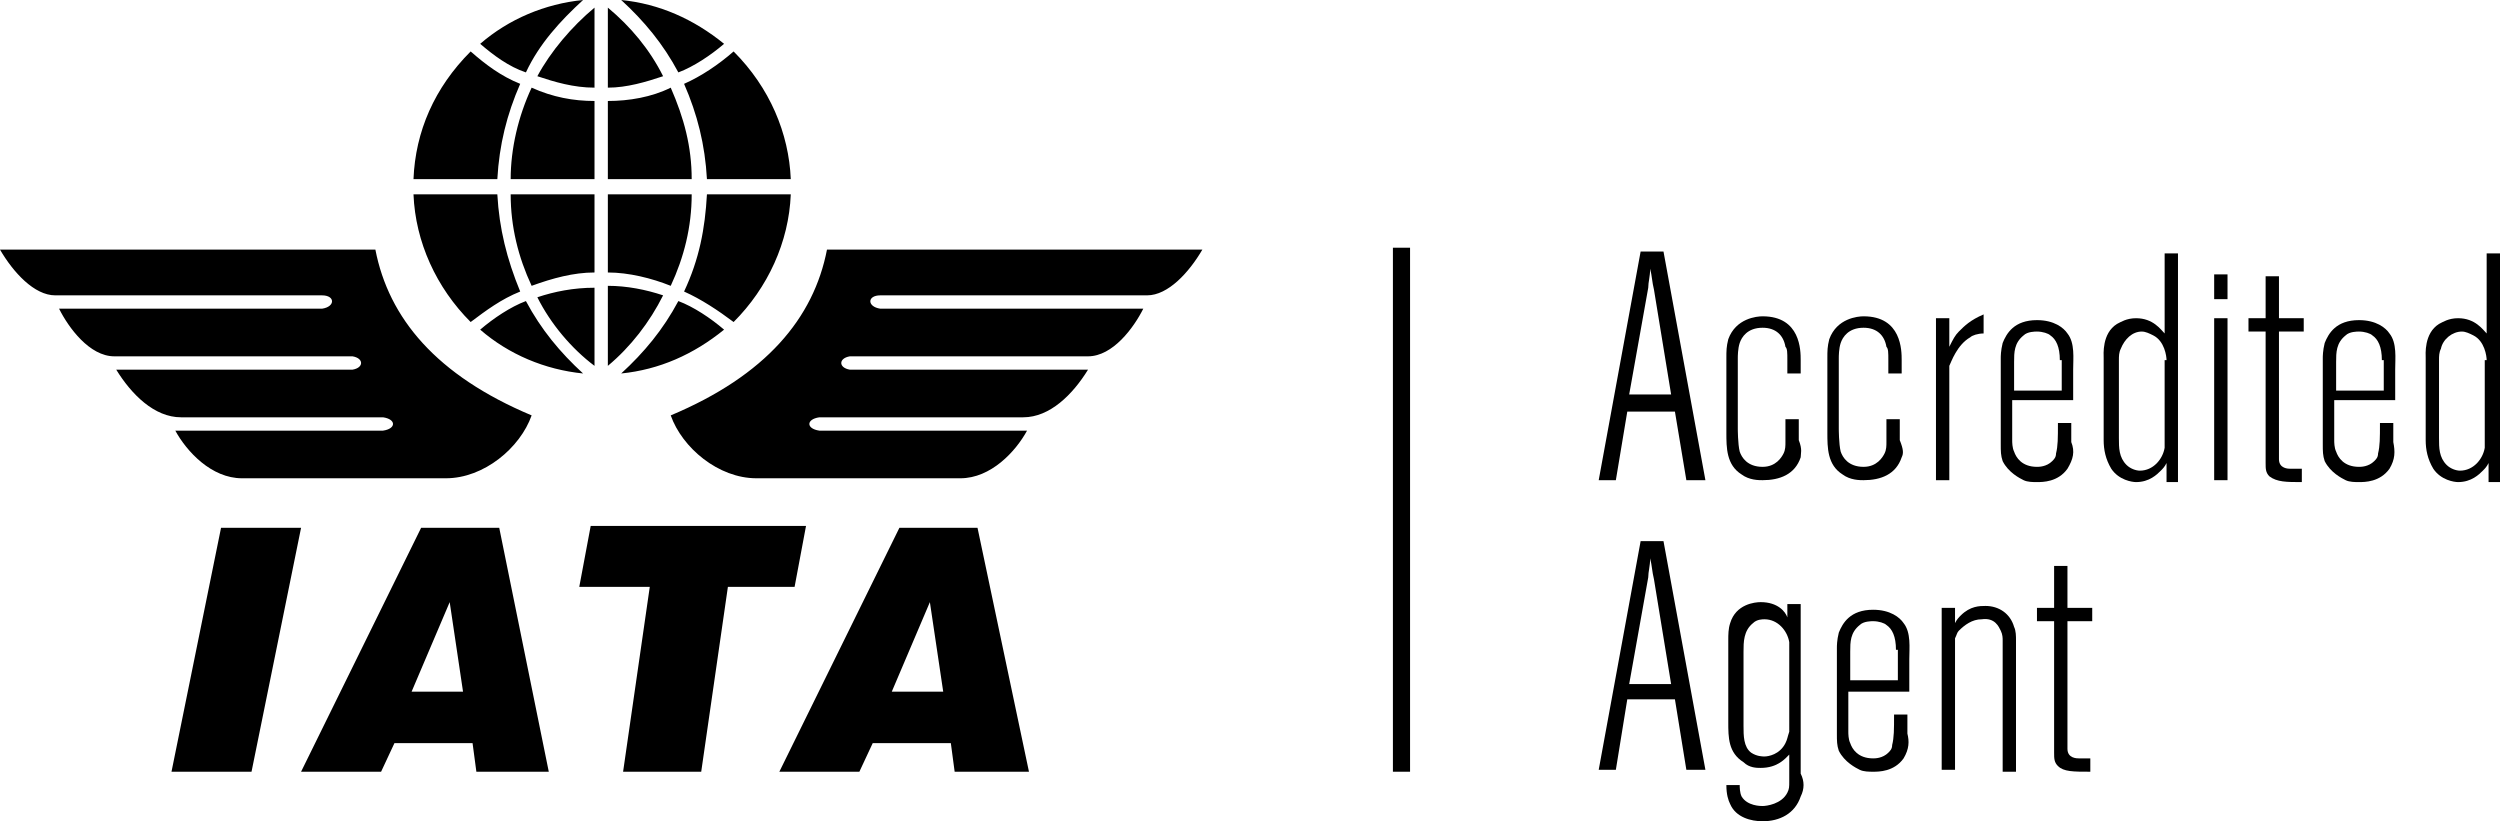
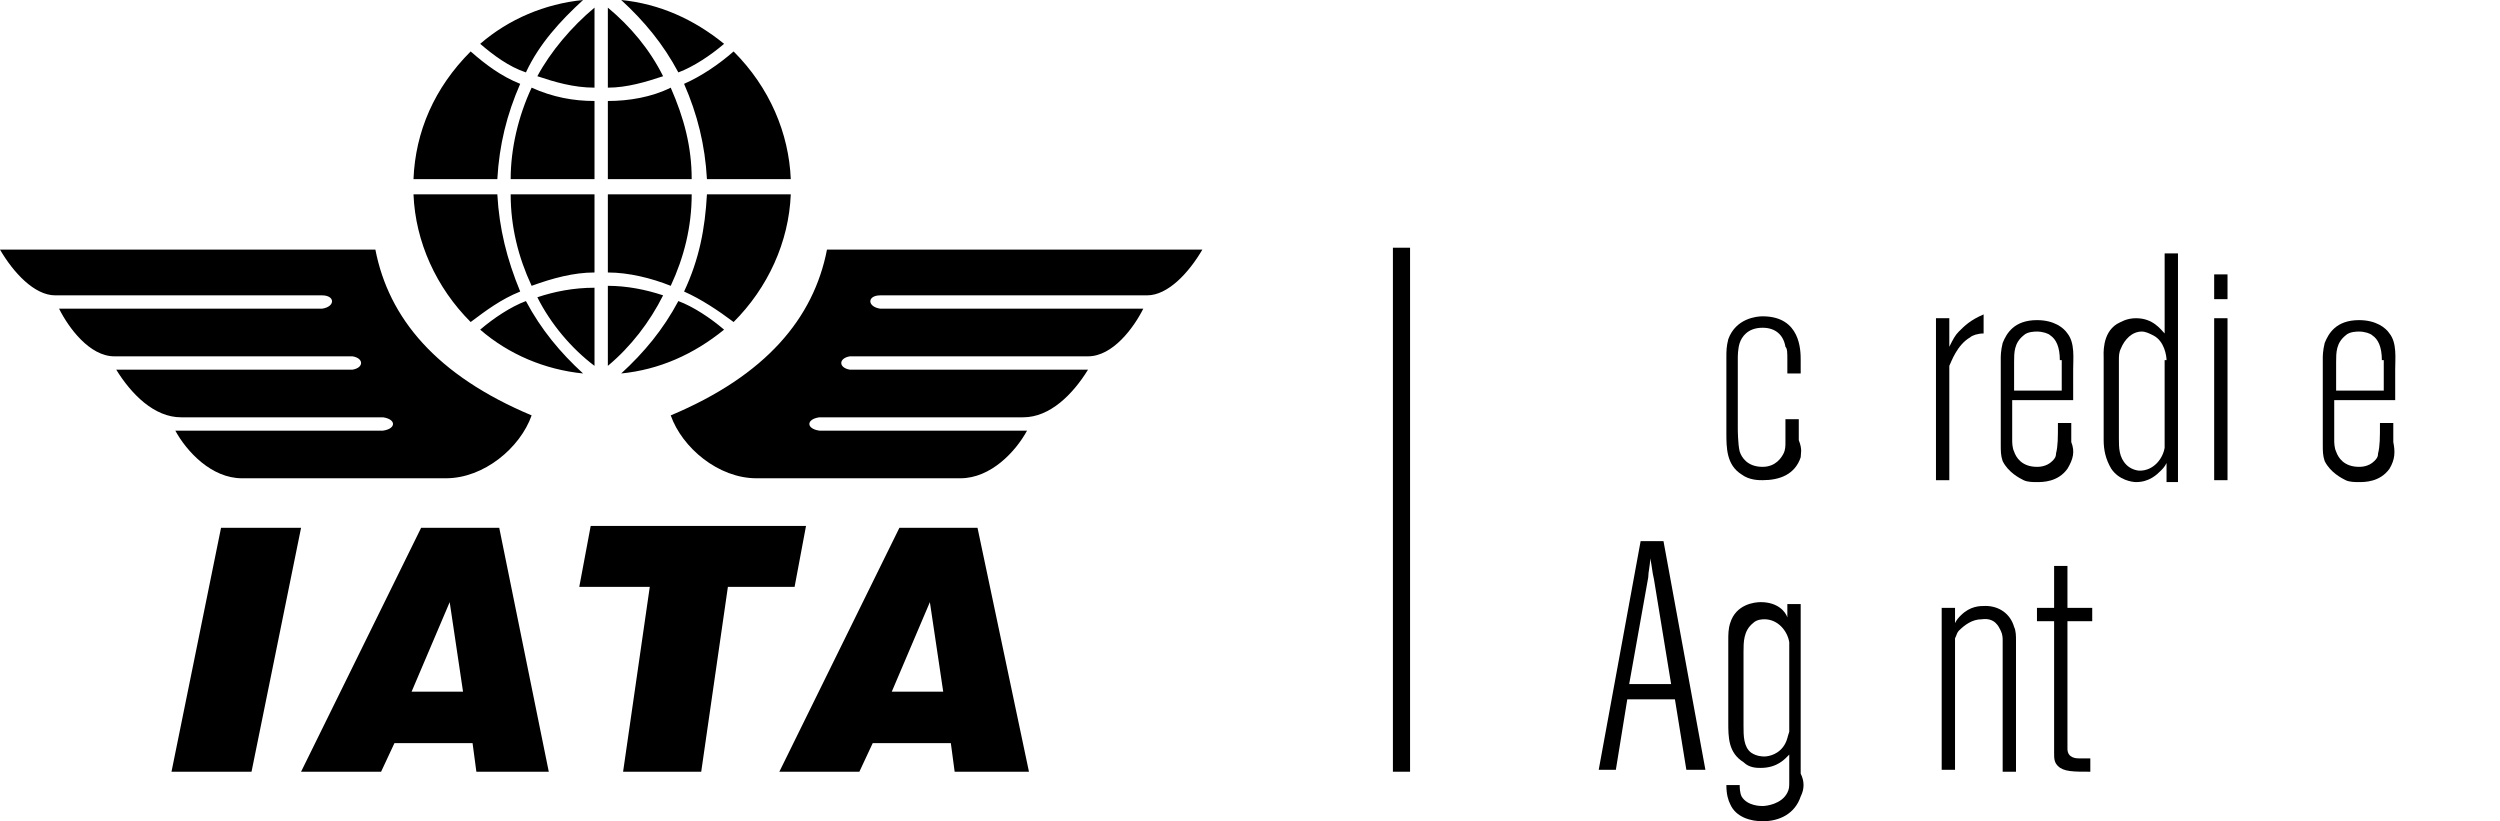
<svg xmlns="http://www.w3.org/2000/svg" version="1.1" id="Layer_1" x="0px" y="0px" viewBox="0 0 131.2 43.1" style="enable-background:new 0 0 131.2 43.1;" xml:space="preserve">
  <g>
    <path d="M9,40.5l2.6-12.8h4.2l-2.6,12.8H9 M21.6,36.3h2.7l-0.7-4.7L21.6,36.3z M15.8,40.5l6.3-12.8h4.1l2.6,12.8H25L24.8,39h-4.1   L20,40.5H15.8z M32.7,40.5l1.4-9.7h-3.7l0.6-3.2h11.3l-0.6,3.2h-3.5l-1.4,9.7H32.7z M46.8,36.3h2.7l-0.7-4.7L46.8,36.3z M40.9,40.5   l6.3-12.8h4.1L54,40.5h-3.9L49.9,39h-4.1l-0.7,1.5H40.9z M63.1,13.1H43.4c-0.7,3.6-3.2,6.6-8.2,8.7c0.6,1.7,2.5,3.3,4.5,3.3h10.7   c1.6,0,2.9-1.4,3.5-2.5H43c-0.7-0.1-0.7-0.6,0-0.7h10.7c1.4,0,2.6-1.2,3.4-2.5H44.6c-0.6-0.1-0.6-0.6,0-0.7h12.5   c1.3,0,2.4-1.5,2.9-2.5H46.2c-0.7-0.1-0.7-0.7,0-0.7h14C61.3,15.5,62.4,14.3,63.1,13.1z M0,13.1h19.7c0.7,3.6,3.2,6.6,8.2,8.7   c-0.6,1.7-2.5,3.3-4.5,3.3H12.7c-1.6,0-2.9-1.4-3.5-2.5h10.9c0.7-0.1,0.7-0.6,0-0.7H9.5c-1.4,0-2.6-1.2-3.4-2.5h12.4   c0.6-0.1,0.6-0.6,0-0.7H6c-1.3,0-2.4-1.5-2.9-2.5h13.8c0.7-0.1,0.7-0.7,0-0.7h-14C1.8,15.5,0.7,14.3,0,13.1z M25.2,2.3   c0.7,0.6,1.5,1.2,2.4,1.5c0.7-1.5,1.8-2.7,3-3.8C28.6,0.2,26.7,1,25.2,2.3z M21.7,9.4h4.4c0.1-1.8,0.5-3.4,1.2-5   c-1-0.4-1.8-1-2.6-1.7C22.8,4.6,21.8,6.9,21.7,9.4z M31.2,5.3v4.1h-4.4c0-1.6,0.4-3.3,1.1-4.8C29,5.1,30.1,5.3,31.2,5.3z M38,2.3   c-0.7,0.6-1.6,1.2-2.4,1.5c-0.8-1.5-1.8-2.7-3-3.8C34.6,0.2,36.4,1,38,2.3z M41.5,9.4h-4.4c-0.1-1.8-0.5-3.4-1.2-5   c0.9-0.4,1.8-1,2.6-1.7C40.4,4.6,41.4,7,41.5,9.4z M31.9,5.3v4.1h4.4c0-1.7-0.4-3.2-1.1-4.8C34.2,5.1,33,5.3,31.9,5.3z M25.2,17.3   c0.7-0.6,1.6-1.2,2.4-1.5c0.8,1.5,1.8,2.7,3,3.8C28.6,19.4,26.7,18.6,25.2,17.3z M21.7,10.2h4.4c0.1,1.8,0.5,3.4,1.2,5.1   c-1,0.4-1.8,1-2.6,1.6C22.9,15.1,21.8,12.7,21.7,10.2z M31.2,14.3v-4.1h-4.4c0,1.7,0.4,3.3,1.1,4.8C29,14.6,30.1,14.3,31.2,14.3z    M38,17.3c-0.7-0.6-1.6-1.2-2.4-1.5c-0.8,1.5-1.8,2.7-3,3.8C34.6,19.4,36.4,18.6,38,17.3z M41.5,10.2h-4.4   c-0.1,1.8-0.4,3.4-1.2,5.1c0.9,0.4,1.8,1,2.6,1.6C40.3,15.1,41.4,12.7,41.5,10.2z M31.9,14.3v-4.1h4.4c0,1.7-0.4,3.3-1.1,4.8   C34.2,14.6,33,14.3,31.9,14.3z M31.2,0.4c-1.2,1-2.3,2.3-3,3.6c0.9,0.3,1.9,0.6,3,0.6V0.4z M31.9,0.4c1.2,1,2.2,2.2,2.9,3.6   c-0.9,0.3-1.9,0.6-2.9,0.6V0.4z M31.2,19.2c-1.2-0.9-2.3-2.2-3-3.6c0.9-0.3,1.9-0.5,3-0.5V19.2z M31.9,19.2c1.2-1,2.2-2.3,2.9-3.7   c-0.9-0.3-1.9-0.5-2.9-0.5V19.2z" />
    <rect x="73.1" y="13" width="0.9" height="27.5" />
-     <path d="M88.5,25.2l-0.6-3.6h-2.5l-0.6,3.6h-0.9l2.2-12h1.2l2.2,12H88.5 M86.8,15.2c-0.1-0.4-0.1-0.7-0.2-1.1c0,0.4-0.1,0.7-0.1,1   l-1,5.6h2.2L86.8,15.2z" />
    <path d="M94.5,24c-0.3,0.9-1.1,1.2-2,1.2c-0.2,0-0.7,0-1.1-0.3c-0.8-0.5-0.8-1.4-0.8-2.2v-3.9c0-0.4,0-0.6,0.1-1   c0.4-1.1,1.5-1.2,1.8-1.2c2,0,2,1.8,2,2.3v0.7h-0.7v-0.7c0-0.4,0-0.6-0.1-0.7c-0.1-0.6-0.5-1-1.2-1c-0.8,0-1.1,0.5-1.2,0.8   s-0.1,0.7-0.1,0.8v3.7c0,0,0,0.8,0.1,1.2c0.1,0.3,0.4,0.8,1.2,0.8c0.7,0,1-0.5,1.1-0.7s0.1-0.4,0.1-0.6V22h0.7v1.1   C94.6,23.6,94.5,23.8,94.5,24" />
-     <path d="M99.8,24c-0.3,0.9-1.1,1.2-2,1.2c-0.2,0-0.7,0-1.1-0.3c-0.8-0.5-0.8-1.4-0.8-2.2v-3.9c0-0.4,0-0.6,0.1-1   c0.4-1.1,1.5-1.2,1.8-1.2c2,0,2,1.8,2,2.3v0.7h-0.7v-0.7c0-0.4,0-0.6-0.1-0.7c-0.1-0.6-0.5-1-1.2-1c-0.8,0-1.1,0.5-1.2,0.8   s-0.1,0.7-0.1,0.8v3.7c0,0,0,0.8,0.1,1.2c0.1,0.3,0.4,0.8,1.2,0.8c0.7,0,1-0.5,1.1-0.7s0.1-0.4,0.1-0.6V22h0.7v1.1   C99.9,23.6,99.9,23.8,99.8,24" />
    <path d="M103.4,17.7c-0.7,0.4-1,1.3-1.1,1.5v6h-0.7v-8.5h0.7v1.5c0.2-0.4,0.3-0.6,0.5-0.8c0.3-0.3,0.6-0.6,1.3-0.9v1   C103.8,17.5,103.5,17.6,103.4,17.7" />
    <path d="M108.5,24.6c-0.5,0.7-1.3,0.7-1.6,0.7c-0.2,0-0.5,0-0.7-0.1s-0.8-0.4-1.1-1c-0.1-0.3-0.1-0.5-0.1-0.9v-4.5   c0-0.1,0-0.4,0.1-0.8c0.2-0.5,0.6-1.2,1.8-1.2c0.9,0,1.4,0.4,1.6,0.7c0.4,0.5,0.3,1.3,0.3,1.9V21h-3.2v2.1c0,0.1,0,0.4,0.1,0.6   c0.1,0.3,0.4,0.8,1.2,0.8c0.1,0,0.5,0,0.8-0.3c0.1-0.1,0.2-0.2,0.2-0.4c0.1-0.4,0.1-0.8,0.1-1.6h0.7v1   C108.9,23.7,108.8,24.1,108.5,24.6 M108.1,18.9c0-0.7-0.2-1.1-0.5-1.3c-0.1-0.1-0.4-0.2-0.7-0.2c-0.1,0-0.5,0-0.7,0.2   c-0.5,0.4-0.5,0.9-0.5,1.4v1.5h2.5v-1.6H108.1z" />
    <path d="M113.7,25.2v-0.9c-0.1,0.2-0.2,0.3-0.3,0.4c-0.2,0.2-0.6,0.6-1.3,0.6c-0.2,0-0.9-0.1-1.3-0.7c-0.3-0.5-0.4-1-0.4-1.5v-4.3   c0-0.2-0.1-1.3,0.7-1.8c0.2-0.1,0.5-0.3,1-0.3c0.9,0,1.3,0.6,1.5,0.8v-4.2h0.7v12H113.7 M113.7,18.9c0-0.2-0.1-1-0.7-1.3   c-0.2-0.1-0.4-0.2-0.6-0.2c-0.5,0-0.9,0.4-1.1,0.9c-0.1,0.2-0.1,0.4-0.1,0.6V23c0,0.5,0,1,0.4,1.4c0.2,0.2,0.5,0.3,0.7,0.3   c0.7,0,1.2-0.6,1.3-1.2v-4.6H113.7z" />
    <path d="M116.2,15.7v-1.3h0.7v1.3H116.2 M116.9,25.2h-0.7v-8.5h0.7V25.2z" />
-     <path d="M119.1,25c-0.2-0.2-0.2-0.4-0.2-0.7v-6.9H118v-0.7h0.9v-2.2h0.7v2.2h1.3v0.7h-1.3v6.7c0,0.5,0.5,0.5,0.6,0.5   c0.2,0,0.4,0,0.6,0v0.7C120,25.3,119.5,25.3,119.1,25" />
    <path d="M125.4,24.6c-0.5,0.7-1.3,0.7-1.6,0.7c-0.2,0-0.5,0-0.7-0.1s-0.8-0.4-1.1-1c-0.1-0.3-0.1-0.5-0.1-0.9v-4.5   c0-0.1,0-0.4,0.1-0.8c0.2-0.5,0.6-1.2,1.8-1.2c0.9,0,1.4,0.4,1.6,0.7c0.4,0.5,0.3,1.3,0.3,1.9V21h-3.2v2.1c0,0.1,0,0.4,0.1,0.6   c0.1,0.3,0.4,0.8,1.2,0.8c0.1,0,0.5,0,0.8-0.3c0.1-0.1,0.2-0.2,0.2-0.4c0.1-0.4,0.1-0.8,0.1-1.6h0.7v1   C125.7,23.7,125.7,24.1,125.4,24.6 M125,18.9c0-0.7-0.2-1.1-0.5-1.3c-0.1-0.1-0.4-0.2-0.7-0.2c-0.1,0-0.5,0-0.7,0.2   c-0.5,0.4-0.5,0.9-0.5,1.4v1.5h2.5v-1.6H125z" />
-     <path d="M130.6,25.2v-0.9c-0.1,0.2-0.2,0.3-0.3,0.4c-0.2,0.2-0.6,0.6-1.3,0.6c-0.2,0-0.9-0.1-1.3-0.7   c-0.3-0.5-0.4-1-0.4-1.5v-4.3c0-0.2-0.1-1.3,0.7-1.8C128.2,16.9,128.5,16.7,129,16.7c0.9,0,1.3,0.6,1.5,0.8v-4.2h0.7v12   h-0.6 M130.5,18.9c0-0.2-0.1-1-0.7-1.3c-0.2-0.1-0.4-0.2-0.6-0.2c-0.5,0-1,0.4-1.1,0.9   c-0.1,0.2-0.1,0.4-0.1,0.6V23c0,0.5,0,1,0.4,1.4c0.2,0.2,0.5,0.3,0.7,0.3c0.7,0,1.2-0.6,1.3-1.2v-4.6H130.5z" />
    <path d="M88.5,40.4l-0.6-3.7h-2.5l-0.6,3.7h-0.9l2.2-12h1.2l2.2,12H88.5 M86.8,30.4c-0.1-0.4-0.1-0.7-0.2-1.1c0,0.4-0.1,0.7-0.1,1   l-1,5.6h2.2L86.8,30.4z" />
    <path d="M94.5,41.8c-0.3,0.9-1.1,1.3-2,1.3c-0.6,0-1.4-0.2-1.7-0.9c-0.1-0.2-0.2-0.5-0.2-1h0.7c0,0.1,0,0.4,0.1,0.6   c0.3,0.5,1,0.5,1.1,0.5c0.2,0,1-0.1,1.3-0.7c0.1-0.2,0.1-0.3,0.1-0.6v-1.4c-0.2,0.2-0.6,0.7-1.5,0.7c-0.2,0-0.6,0-0.9-0.3   c-0.8-0.5-0.8-1.3-0.8-2.1v-4.3c0-0.3,0-0.6,0.1-0.9c0.3-1,1.3-1.1,1.6-1.1c0.9,0,1.3,0.5,1.4,0.8v-0.7h0.7v8.9   C94.7,41,94.7,41.4,94.5,41.8 M93.9,33.7c-0.1-0.6-0.6-1.2-1.3-1.2c-0.1,0-0.4,0-0.6,0.2c-0.5,0.4-0.5,1-0.5,1.5v3.9   c0,0.5,0,1.1,0.4,1.4c0.3,0.2,0.6,0.2,0.7,0.2c0.2,0,0.8-0.1,1.1-0.7c0.1-0.2,0.1-0.3,0.2-0.6   C93.9,38.4,93.9,33.7,93.9,33.7z" />
-     <path d="M99.9,39.8c-0.5,0.7-1.3,0.7-1.6,0.7c-0.2,0-0.5,0-0.7-0.1s-0.8-0.4-1.1-1c-0.1-0.3-0.1-0.5-0.1-0.9V34   c0-0.1,0-0.4,0.1-0.8c0.2-0.5,0.6-1.2,1.8-1.2c0.9,0,1.4,0.4,1.6,0.7c0.4,0.5,0.3,1.3,0.3,1.9v1.7H97v2.1c0,0.1,0,0.4,0.1,0.6   c0.1,0.3,0.4,0.8,1.2,0.8c0.1,0,0.5,0,0.8-0.3c0.1-0.1,0.2-0.2,0.2-0.4c0.1-0.4,0.1-0.8,0.1-1.6h0.7v1   C100.2,38.9,100.2,39.3,99.9,39.8 M99.5,34.1c0-0.7-0.2-1.1-0.5-1.3c-0.1-0.1-0.4-0.2-0.7-0.2c-0.1,0-0.5,0-0.7,0.2   c-0.5,0.4-0.5,0.9-0.5,1.4v1.5h2.5v-1.6H99.5z" />
    <path d="M105.1,40.4v-6.8c0-0.1,0-0.3-0.1-0.5s-0.3-0.7-1-0.6c-0.5,0-0.9,0.3-1.2,0.6c-0.1,0.1-0.1,0.2-0.2,0.4v6.9h-0.7v-8.5h0.7   v0.8c0.1-0.2,0.2-0.3,0.3-0.4c0.5-0.5,1-0.5,1.3-0.5c0.7,0,1.3,0.4,1.5,1.1c0.1,0.2,0.1,0.5,0.1,0.7v6.9H105.1" />
    <path d="M108,40.2c-0.2-0.2-0.2-0.4-0.2-0.7v-6.9h-0.9v-0.7h0.9v-2.2h0.7v2.2h1.3v0.7h-1.3v6.7c0,0.5,0.5,0.5,0.6,0.5   c0.2,0,0.4,0,0.6,0v0.7C108.8,40.5,108.3,40.5,108,40.2" />
  </g>
</svg>